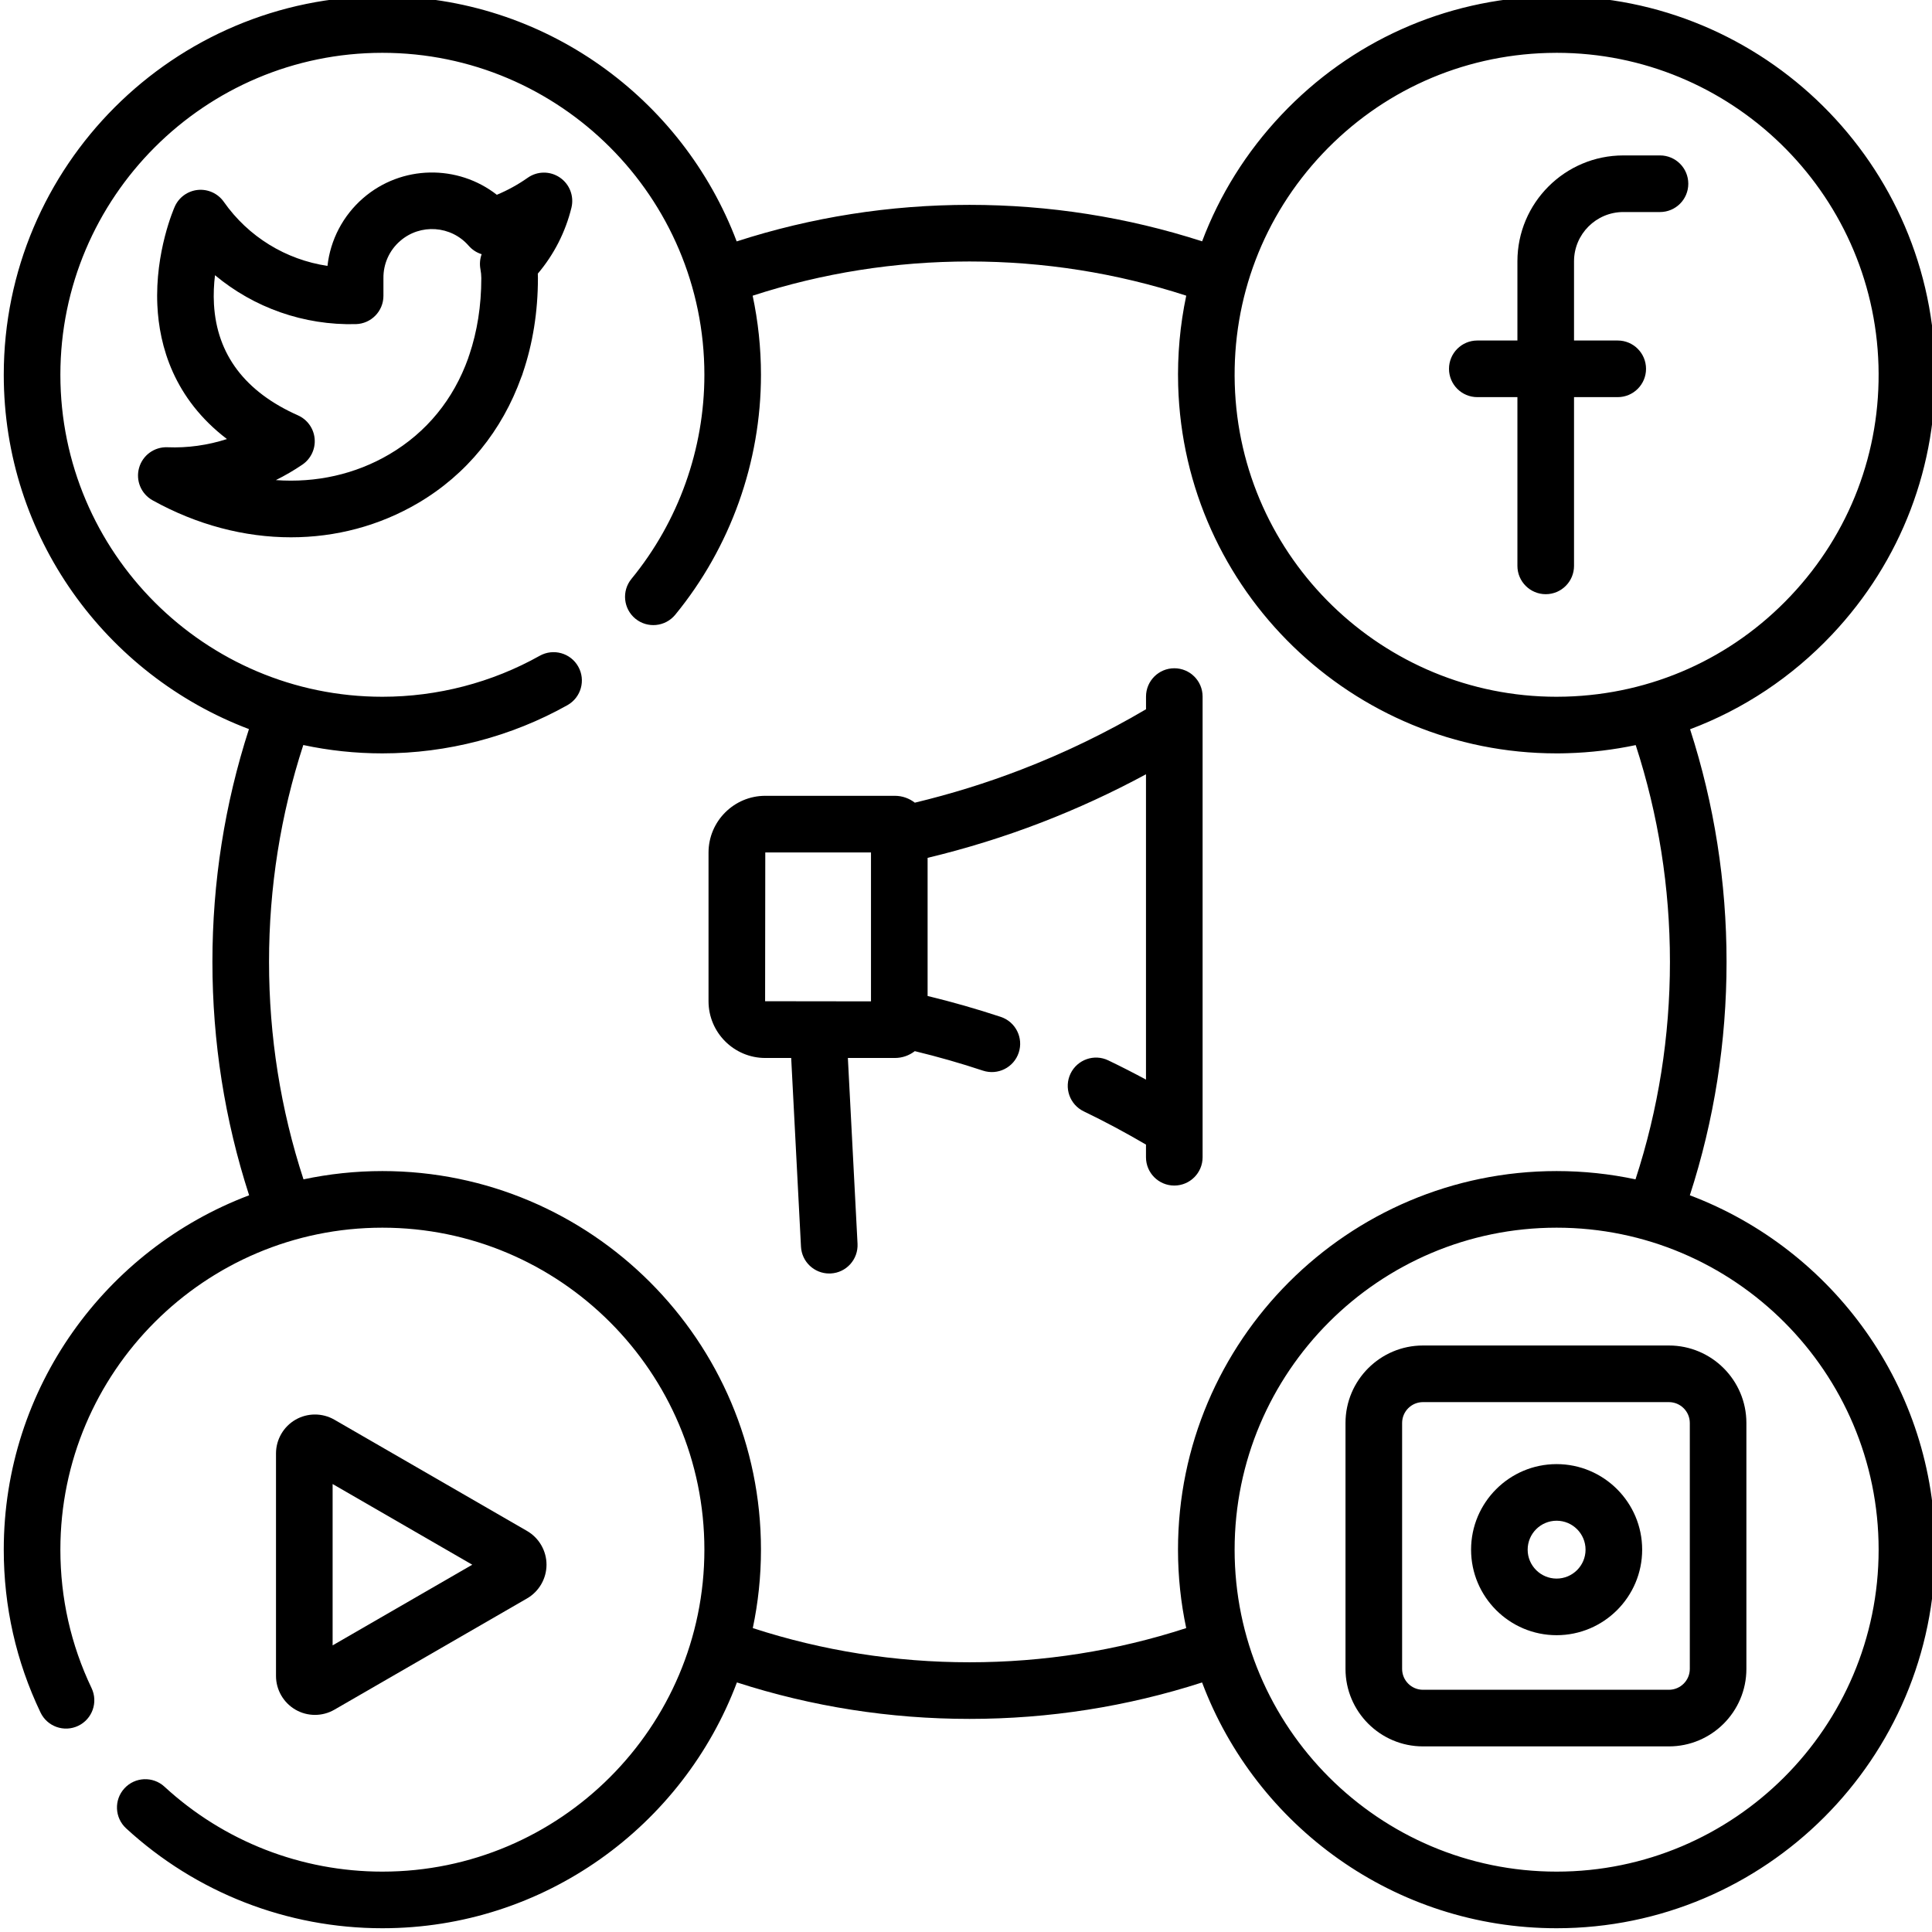
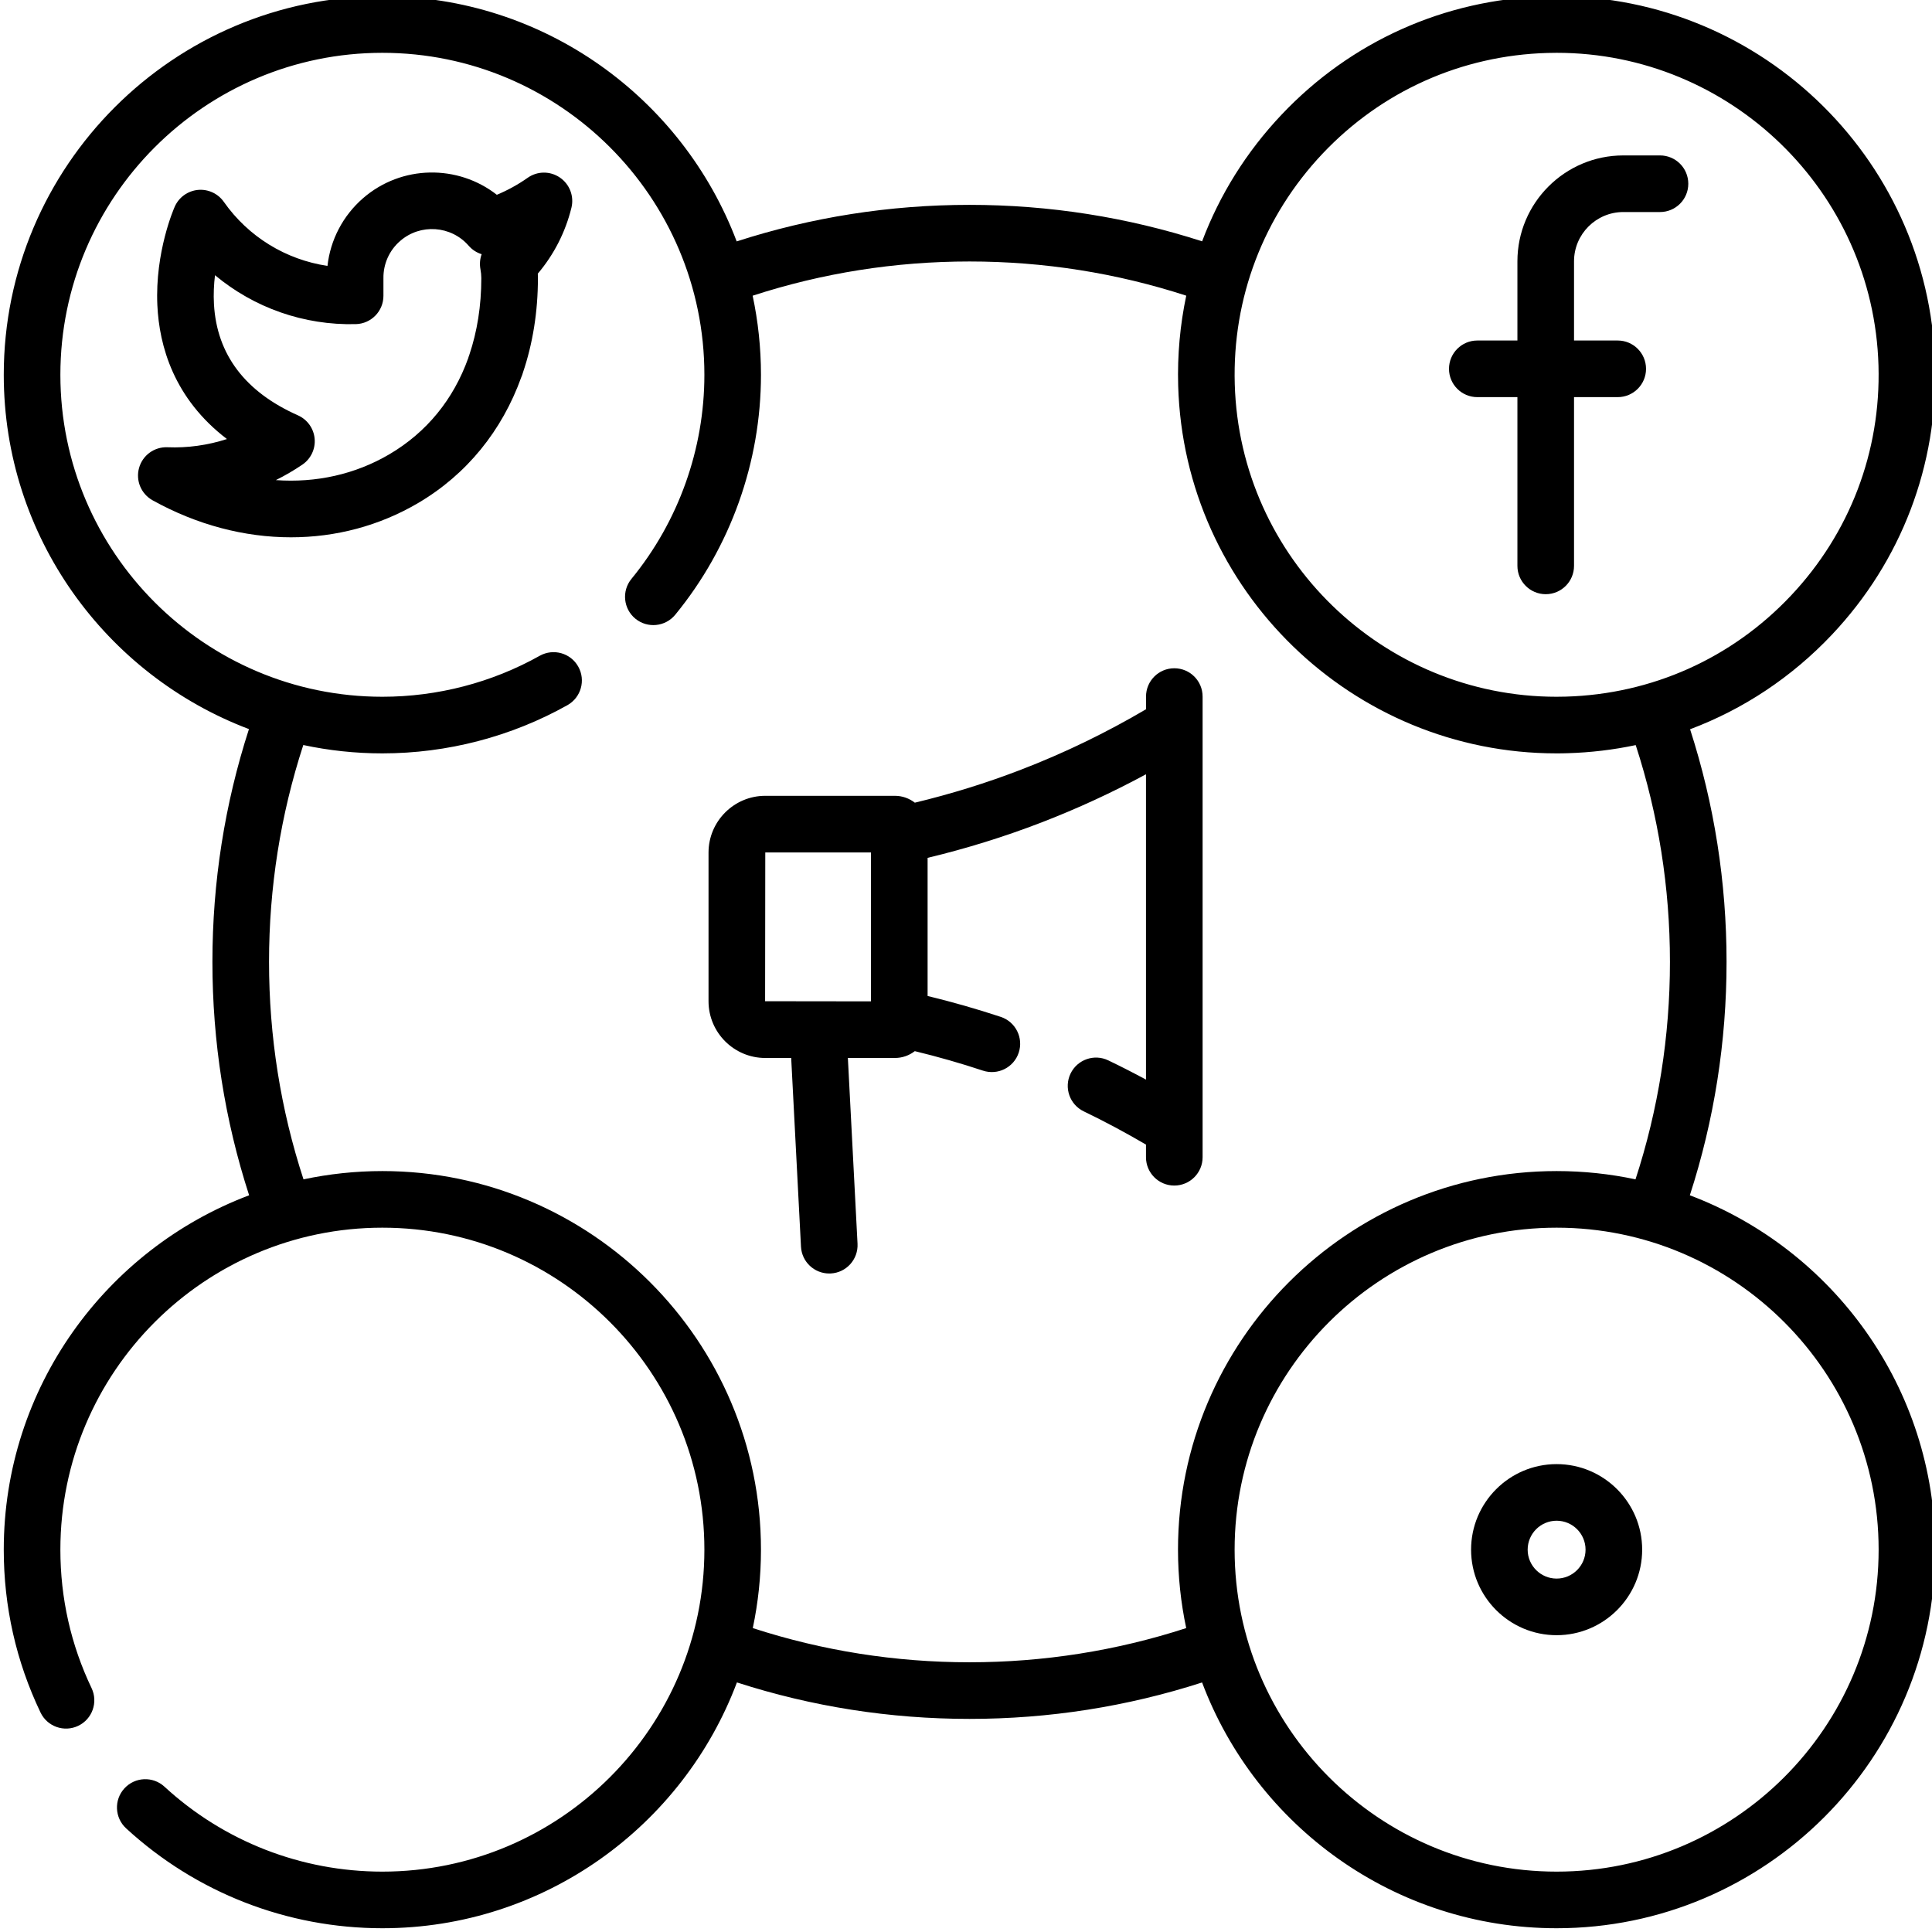
<svg xmlns="http://www.w3.org/2000/svg" width="56" height="56" viewBox="0 0 56 56" fill="none">
  <g clip-path="url(#clip0_351_662)">
    <path d="M48.981 34.646C49.687 32.468 50.045 30.196 50.045 27.88C50.045 25.574 49.689 23.31 48.988 21.138C50.53 20.559 51.933 19.631 53.098 18.398C55.111 16.267 56.173 13.48 56.089 10.55C55.915 4.501 50.854 -0.277 44.805 -0.105C41.875 -0.021 39.153 1.199 37.141 3.33C36.124 4.406 35.351 5.65 34.844 6.995C32.672 6.294 30.408 5.938 28.101 5.938C25.792 5.938 23.526 6.295 21.353 6.997C19.785 2.848 15.774 -0.109 11.083 -0.109C5.032 -0.109 0.109 4.813 0.109 10.864C0.109 15.554 3.068 19.565 7.216 21.133C6.513 23.306 6.157 25.572 6.157 27.88C6.157 30.196 6.515 32.468 7.221 34.646C3.07 36.212 0.109 40.225 0.109 44.917C0.109 46.569 0.467 48.157 1.174 49.637C1.369 50.046 1.858 50.219 2.267 50.024C2.676 49.829 2.849 49.339 2.654 48.93C2.054 47.673 1.75 46.322 1.75 44.917C1.75 39.772 5.937 35.585 11.083 35.585C16.23 35.585 20.417 39.772 20.417 44.917C20.417 50.063 16.23 54.25 11.083 54.25C8.736 54.25 6.492 53.376 4.766 51.787C4.433 51.481 3.914 51.502 3.607 51.836C3.3 52.169 3.322 52.688 3.655 52.995C5.685 54.862 8.323 55.891 11.083 55.891C15.78 55.891 19.797 52.924 21.36 48.766C23.531 49.467 25.794 49.823 28.101 49.823C30.408 49.823 32.672 49.467 34.843 48.767C36.405 52.924 40.422 55.891 45.119 55.891C51.17 55.891 56.093 50.968 56.093 44.917C56.093 40.225 53.132 36.212 48.981 34.646ZM38.333 4.456C40.045 2.644 42.36 1.606 44.852 1.535C44.943 1.533 45.033 1.531 45.123 1.531C50.147 1.531 54.304 5.544 54.449 10.597C54.52 13.088 53.617 15.459 51.905 17.271C50.194 19.084 47.879 20.121 45.386 20.192C45.296 20.195 45.206 20.196 45.115 20.196C40.092 20.196 35.934 16.184 35.79 11.131C35.718 8.639 36.622 6.269 38.333 4.456ZM34.383 47.191C32.361 47.848 30.252 48.182 28.101 48.182C25.951 48.182 23.841 47.848 21.82 47.191C21.975 46.457 22.057 45.697 22.057 44.917C22.057 38.867 17.134 33.944 11.083 33.944C10.299 33.944 9.534 34.028 8.797 34.184C8.134 32.156 7.798 30.039 7.798 27.88C7.798 25.729 8.132 23.619 8.791 21.595C9.53 21.753 10.297 21.837 11.083 21.837C12.963 21.837 14.818 21.353 16.448 20.439C16.842 20.217 16.983 19.717 16.761 19.322C16.54 18.927 16.04 18.787 15.644 19.008C14.259 19.785 12.682 20.196 11.083 20.196C5.937 20.196 1.75 16.01 1.75 10.864C1.75 5.718 5.937 1.531 11.083 1.531C16.23 1.531 20.417 5.718 20.417 10.864C20.417 13.017 19.666 15.117 18.303 16.779C18.016 17.129 18.067 17.646 18.417 17.933C18.767 18.22 19.284 18.169 19.572 17.819C21.174 15.865 22.057 13.395 22.057 10.864C22.057 10.078 21.973 9.311 21.816 8.571C23.839 7.913 25.949 7.579 28.101 7.579C30.252 7.579 32.362 7.913 34.384 8.57C34.205 9.417 34.125 10.291 34.15 11.178C34.32 17.12 39.208 21.837 45.115 21.837C45.221 21.837 45.327 21.836 45.433 21.832C46.106 21.813 46.767 21.733 47.412 21.597C48.07 23.619 48.404 25.73 48.404 27.88C48.404 30.039 48.068 32.156 47.406 34.184C46.668 34.027 45.903 33.944 45.119 33.944C39.068 33.944 34.145 38.867 34.145 44.917C34.145 45.697 34.227 46.458 34.383 47.191ZM45.119 54.25C39.973 54.25 35.786 50.063 35.786 44.918C35.786 39.772 39.973 35.585 45.119 35.585C50.266 35.585 54.453 39.772 54.453 44.918C54.453 50.063 50.266 54.25 45.119 54.25Z" fill="black" />
    <path d="M16.228 5.146C15.945 4.953 15.573 4.956 15.294 5.154C15.014 5.351 14.715 5.515 14.401 5.646C13.274 4.764 11.64 4.774 10.521 5.747C9.94 6.253 9.576 6.952 9.492 7.707C8.288 7.528 7.2 6.866 6.487 5.85C6.317 5.608 6.03 5.477 5.736 5.505C5.442 5.534 5.186 5.718 5.066 5.988C5.042 6.041 4.49 7.302 4.561 8.846C4.615 10.027 5.037 11.55 6.578 12.726C6.023 12.905 5.437 12.988 4.853 12.964C4.473 12.949 4.133 13.197 4.031 13.562C3.928 13.928 4.09 14.316 4.422 14.501C5.709 15.216 7.088 15.574 8.435 15.574C9.729 15.574 10.993 15.243 12.119 14.581C13.53 13.751 14.555 12.48 15.112 10.928C15.13 10.889 15.144 10.848 15.156 10.805C15.442 9.962 15.592 9.039 15.592 8.06C15.592 8.017 15.591 7.974 15.589 7.931C16.057 7.379 16.391 6.725 16.564 6.018C16.644 5.686 16.511 5.338 16.228 5.146ZM13.926 7.804C13.942 7.889 13.951 7.978 13.951 8.062C13.951 8.867 13.831 9.611 13.604 10.284C13.591 10.315 13.581 10.347 13.572 10.38C13.146 11.572 12.371 12.529 11.287 13.167C10.295 13.751 9.156 14 7.996 13.916C8.262 13.784 8.518 13.635 8.764 13.468C9.01 13.3 9.147 13.013 9.12 12.716C9.094 12.419 8.908 12.16 8.636 12.039C7.105 11.359 6.286 10.276 6.202 8.822C6.185 8.524 6.2 8.238 6.232 7.977C7.361 8.919 8.806 9.434 10.315 9.395C10.759 9.383 11.114 9.02 11.114 8.575V8.077C11.114 8.074 11.114 8.07 11.114 8.066C11.108 7.651 11.284 7.257 11.598 6.985C12.184 6.475 13.075 6.537 13.585 7.123C13.688 7.241 13.818 7.324 13.961 7.368C13.911 7.506 13.898 7.656 13.926 7.804Z" fill="black" />
    <path d="M42.82 11.511H43.983V16.402C43.983 16.855 44.351 17.223 44.804 17.223C45.257 17.223 45.624 16.855 45.624 16.402V11.511H46.891C47.344 11.511 47.711 11.143 47.711 10.691C47.711 10.238 47.344 9.87 46.891 9.87H45.624V7.575C45.624 6.787 46.265 6.146 47.053 6.146H48.116C48.569 6.146 48.936 5.779 48.936 5.326C48.936 4.872 48.569 4.505 48.116 4.505H47.053C45.361 4.505 43.983 5.882 43.983 7.575V9.87H42.82C42.367 9.87 42 10.238 42 10.691C42 11.143 42.367 11.511 42.82 11.511Z" fill="black" />
-     <path d="M9.129 49.707C9.324 49.707 9.519 49.657 9.693 49.556L15.277 46.331C15.625 46.13 15.841 45.755 15.841 45.353C15.841 44.952 15.625 44.577 15.277 44.376L9.693 41.151C9.345 40.95 8.913 40.95 8.565 41.151C8.217 41.352 8 41.726 8 42.129V48.579C8 48.981 8.217 49.355 8.565 49.556C8.739 49.657 8.934 49.707 9.129 49.707ZM9.641 43.015L13.689 45.354L9.641 47.692V43.015Z" fill="black" />
-     <path d="M48.374 39H41.245C40.007 39 39 40.007 39 41.246V48.374C39 49.612 40.007 50.62 41.245 50.62H48.374C49.613 50.62 50.62 49.612 50.62 48.374V41.246C50.62 40.007 49.613 39 48.374 39ZM48.98 48.374C48.98 48.708 48.708 48.979 48.374 48.979H41.245C40.912 48.979 40.641 48.708 40.641 48.374V41.246C40.641 40.912 40.912 40.641 41.245 40.641H48.374C48.708 40.641 48.98 40.912 48.98 41.246V48.374Z" fill="black" />
    <path d="M45.119 42.438C43.752 42.438 42.64 43.55 42.64 44.918C42.64 46.285 43.752 47.397 45.119 47.397C46.486 47.397 47.599 46.285 47.599 44.918C47.599 43.55 46.486 42.438 45.119 42.438ZM45.119 45.756C44.657 45.756 44.28 45.38 44.28 44.918C44.28 44.455 44.657 44.079 45.119 44.079C45.582 44.079 45.958 44.455 45.958 44.918C45.958 45.38 45.582 45.756 45.119 45.756Z" fill="black" />
    <path d="M34.038 19.37C33.585 19.37 33.218 19.737 33.218 20.19V20.558C32.061 21.239 30.846 21.828 29.596 22.309C28.596 22.695 27.562 23.015 26.517 23.266C26.356 23.142 26.156 23.067 25.938 23.067H22.182C21.275 23.067 20.537 23.806 20.537 24.713V29.021C20.537 29.928 21.275 30.666 22.182 30.666H22.933L23.217 36.136C23.24 36.574 23.602 36.913 24.036 36.913C24.05 36.913 24.065 36.913 24.079 36.912C24.532 36.889 24.879 36.503 24.856 36.05L24.576 30.666H25.938C26.156 30.666 26.356 30.592 26.516 30.468C27.182 30.629 27.844 30.818 28.491 31.033C28.922 31.175 29.386 30.942 29.528 30.512C29.671 30.082 29.438 29.618 29.008 29.475C28.313 29.245 27.602 29.042 26.887 28.869V24.865C28.007 24.597 29.114 24.253 30.186 23.84C31.222 23.44 32.237 22.973 33.217 22.443V31.293C32.856 31.098 32.492 30.912 32.125 30.736C31.717 30.539 31.227 30.711 31.03 31.119C30.834 31.528 31.006 32.018 31.414 32.214C32.025 32.508 32.629 32.832 33.217 33.177V33.544C33.217 33.997 33.585 34.364 34.037 34.364C34.49 34.364 34.858 33.997 34.858 33.544V20.19C34.858 19.737 34.491 19.37 34.038 19.37ZM25.246 29.025L22.177 29.021L22.182 24.708H25.246V29.025Z" fill="black" />
  </g>
  <defs>
    <clipPath id="clip0_351_662">
      <rect width="56" height="56" fill="white" />
    </clipPath>
  </defs>
</svg>